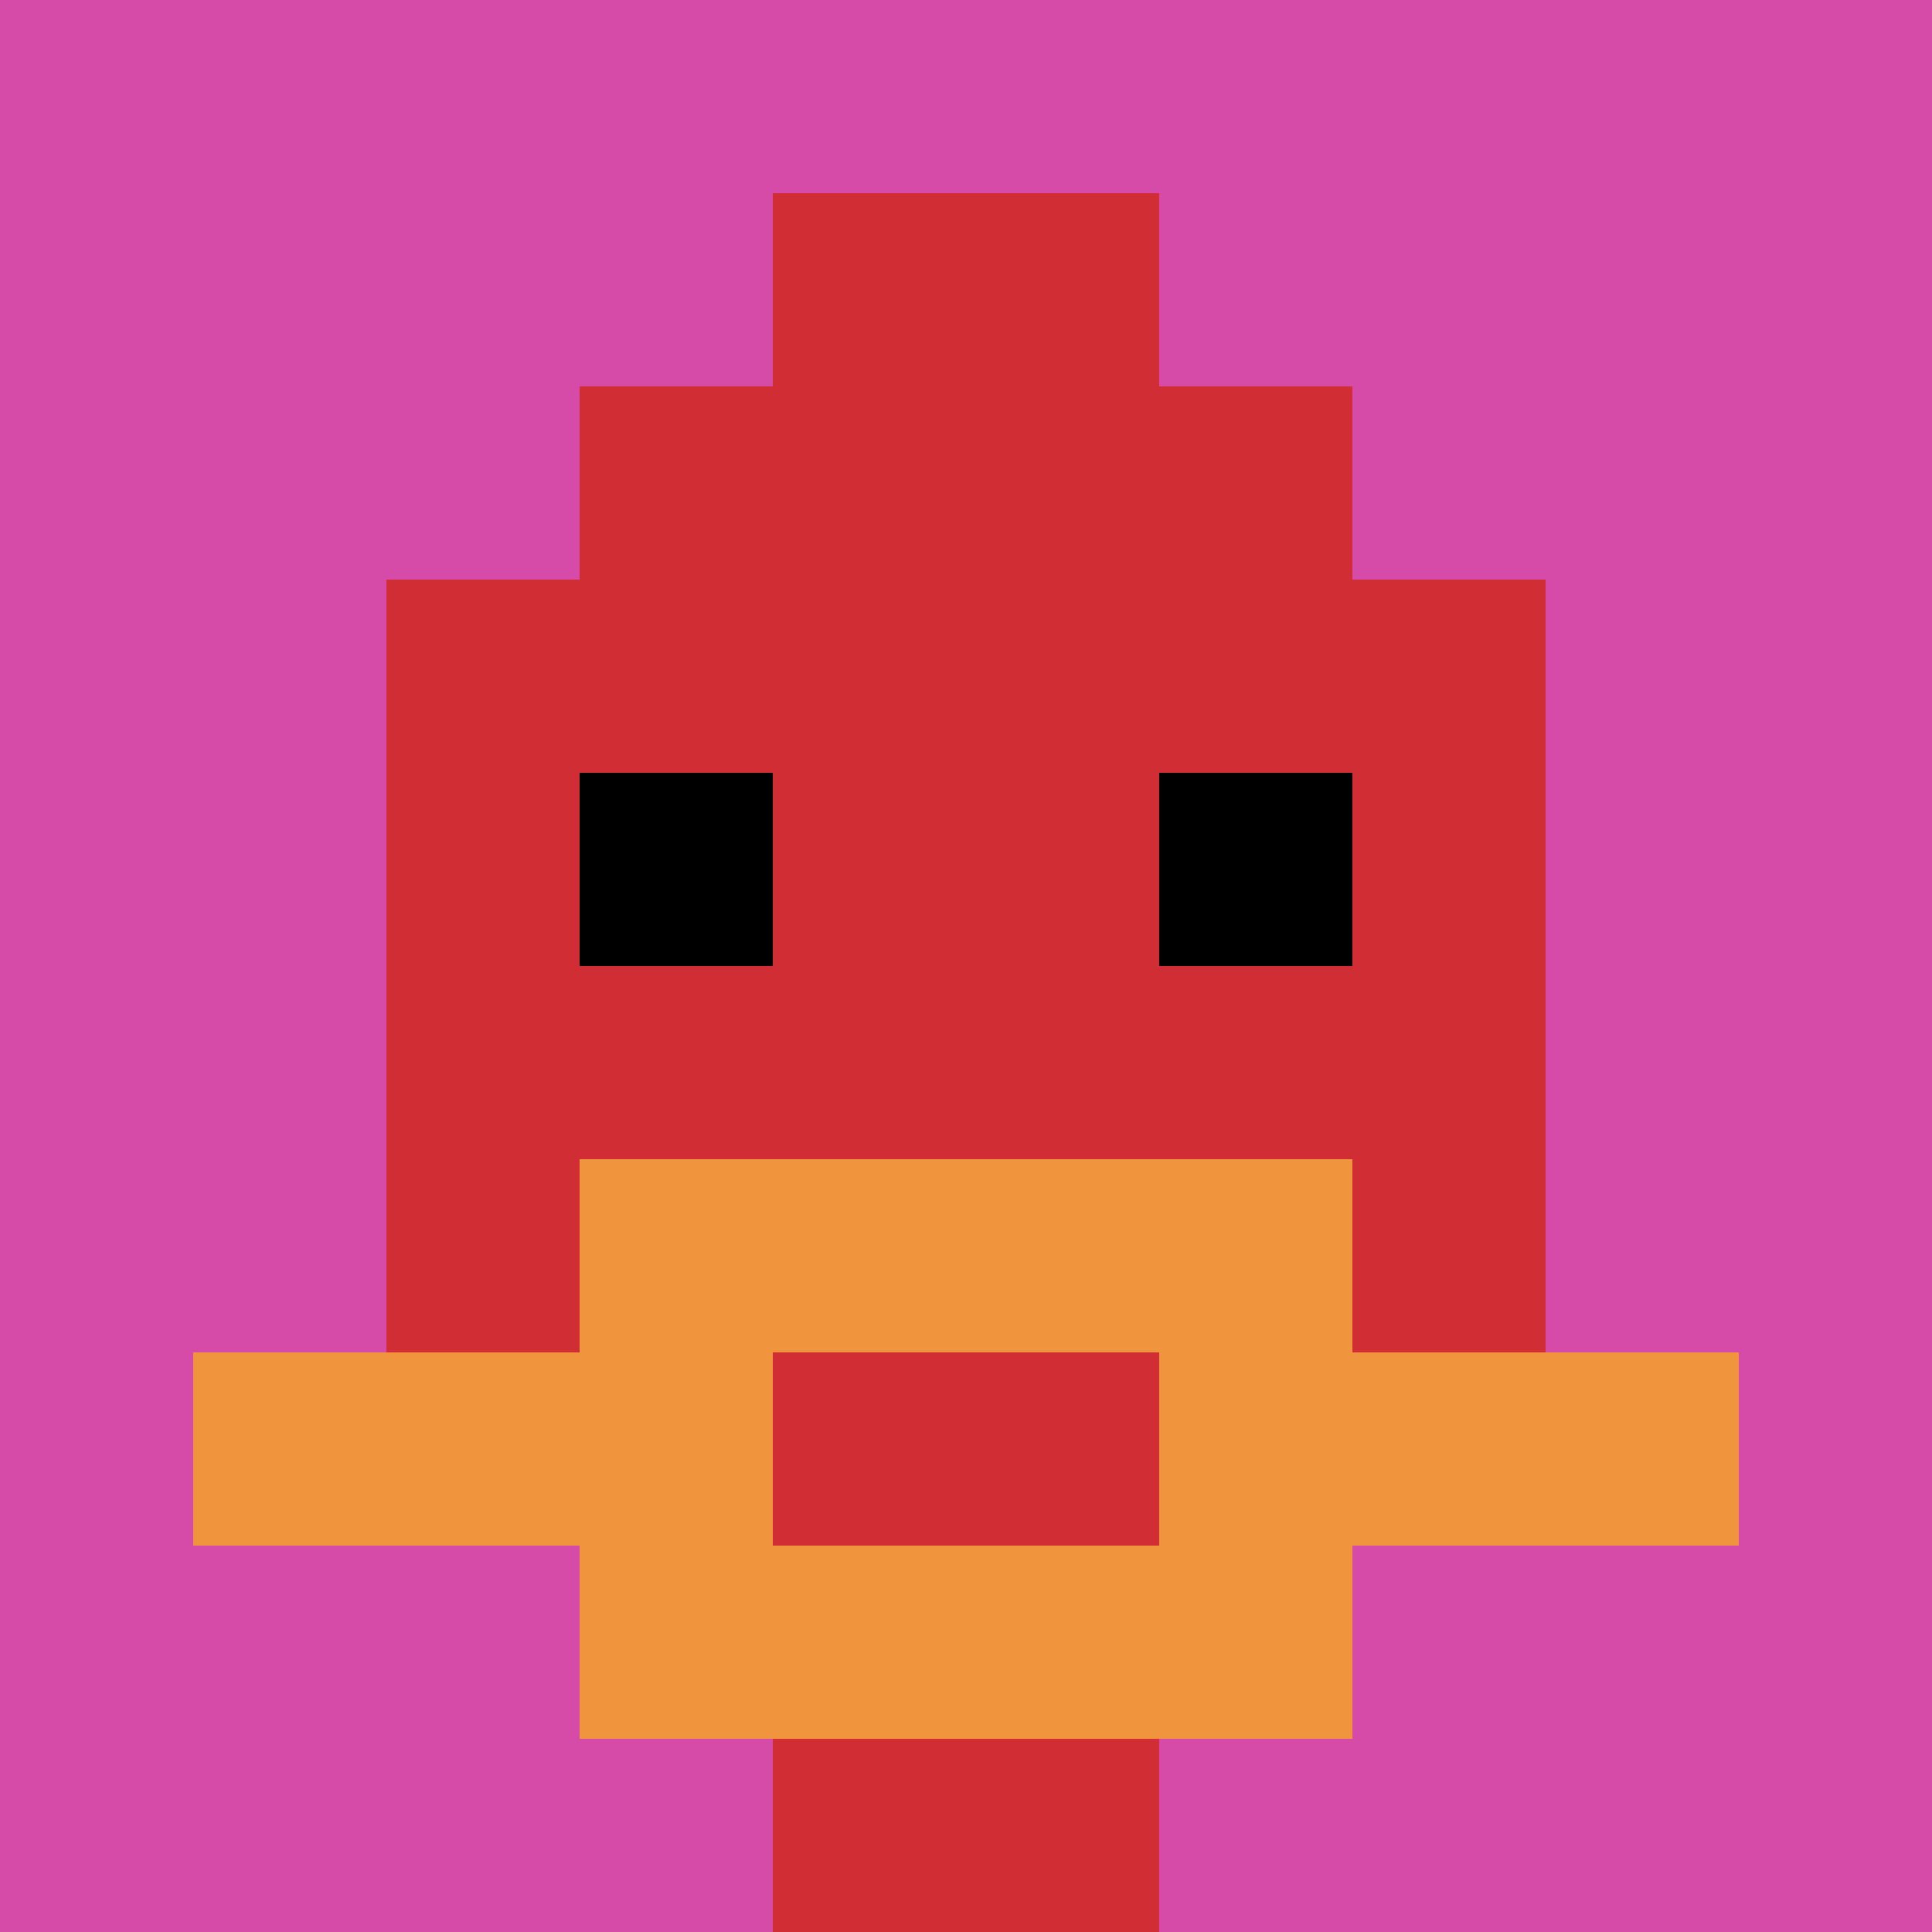
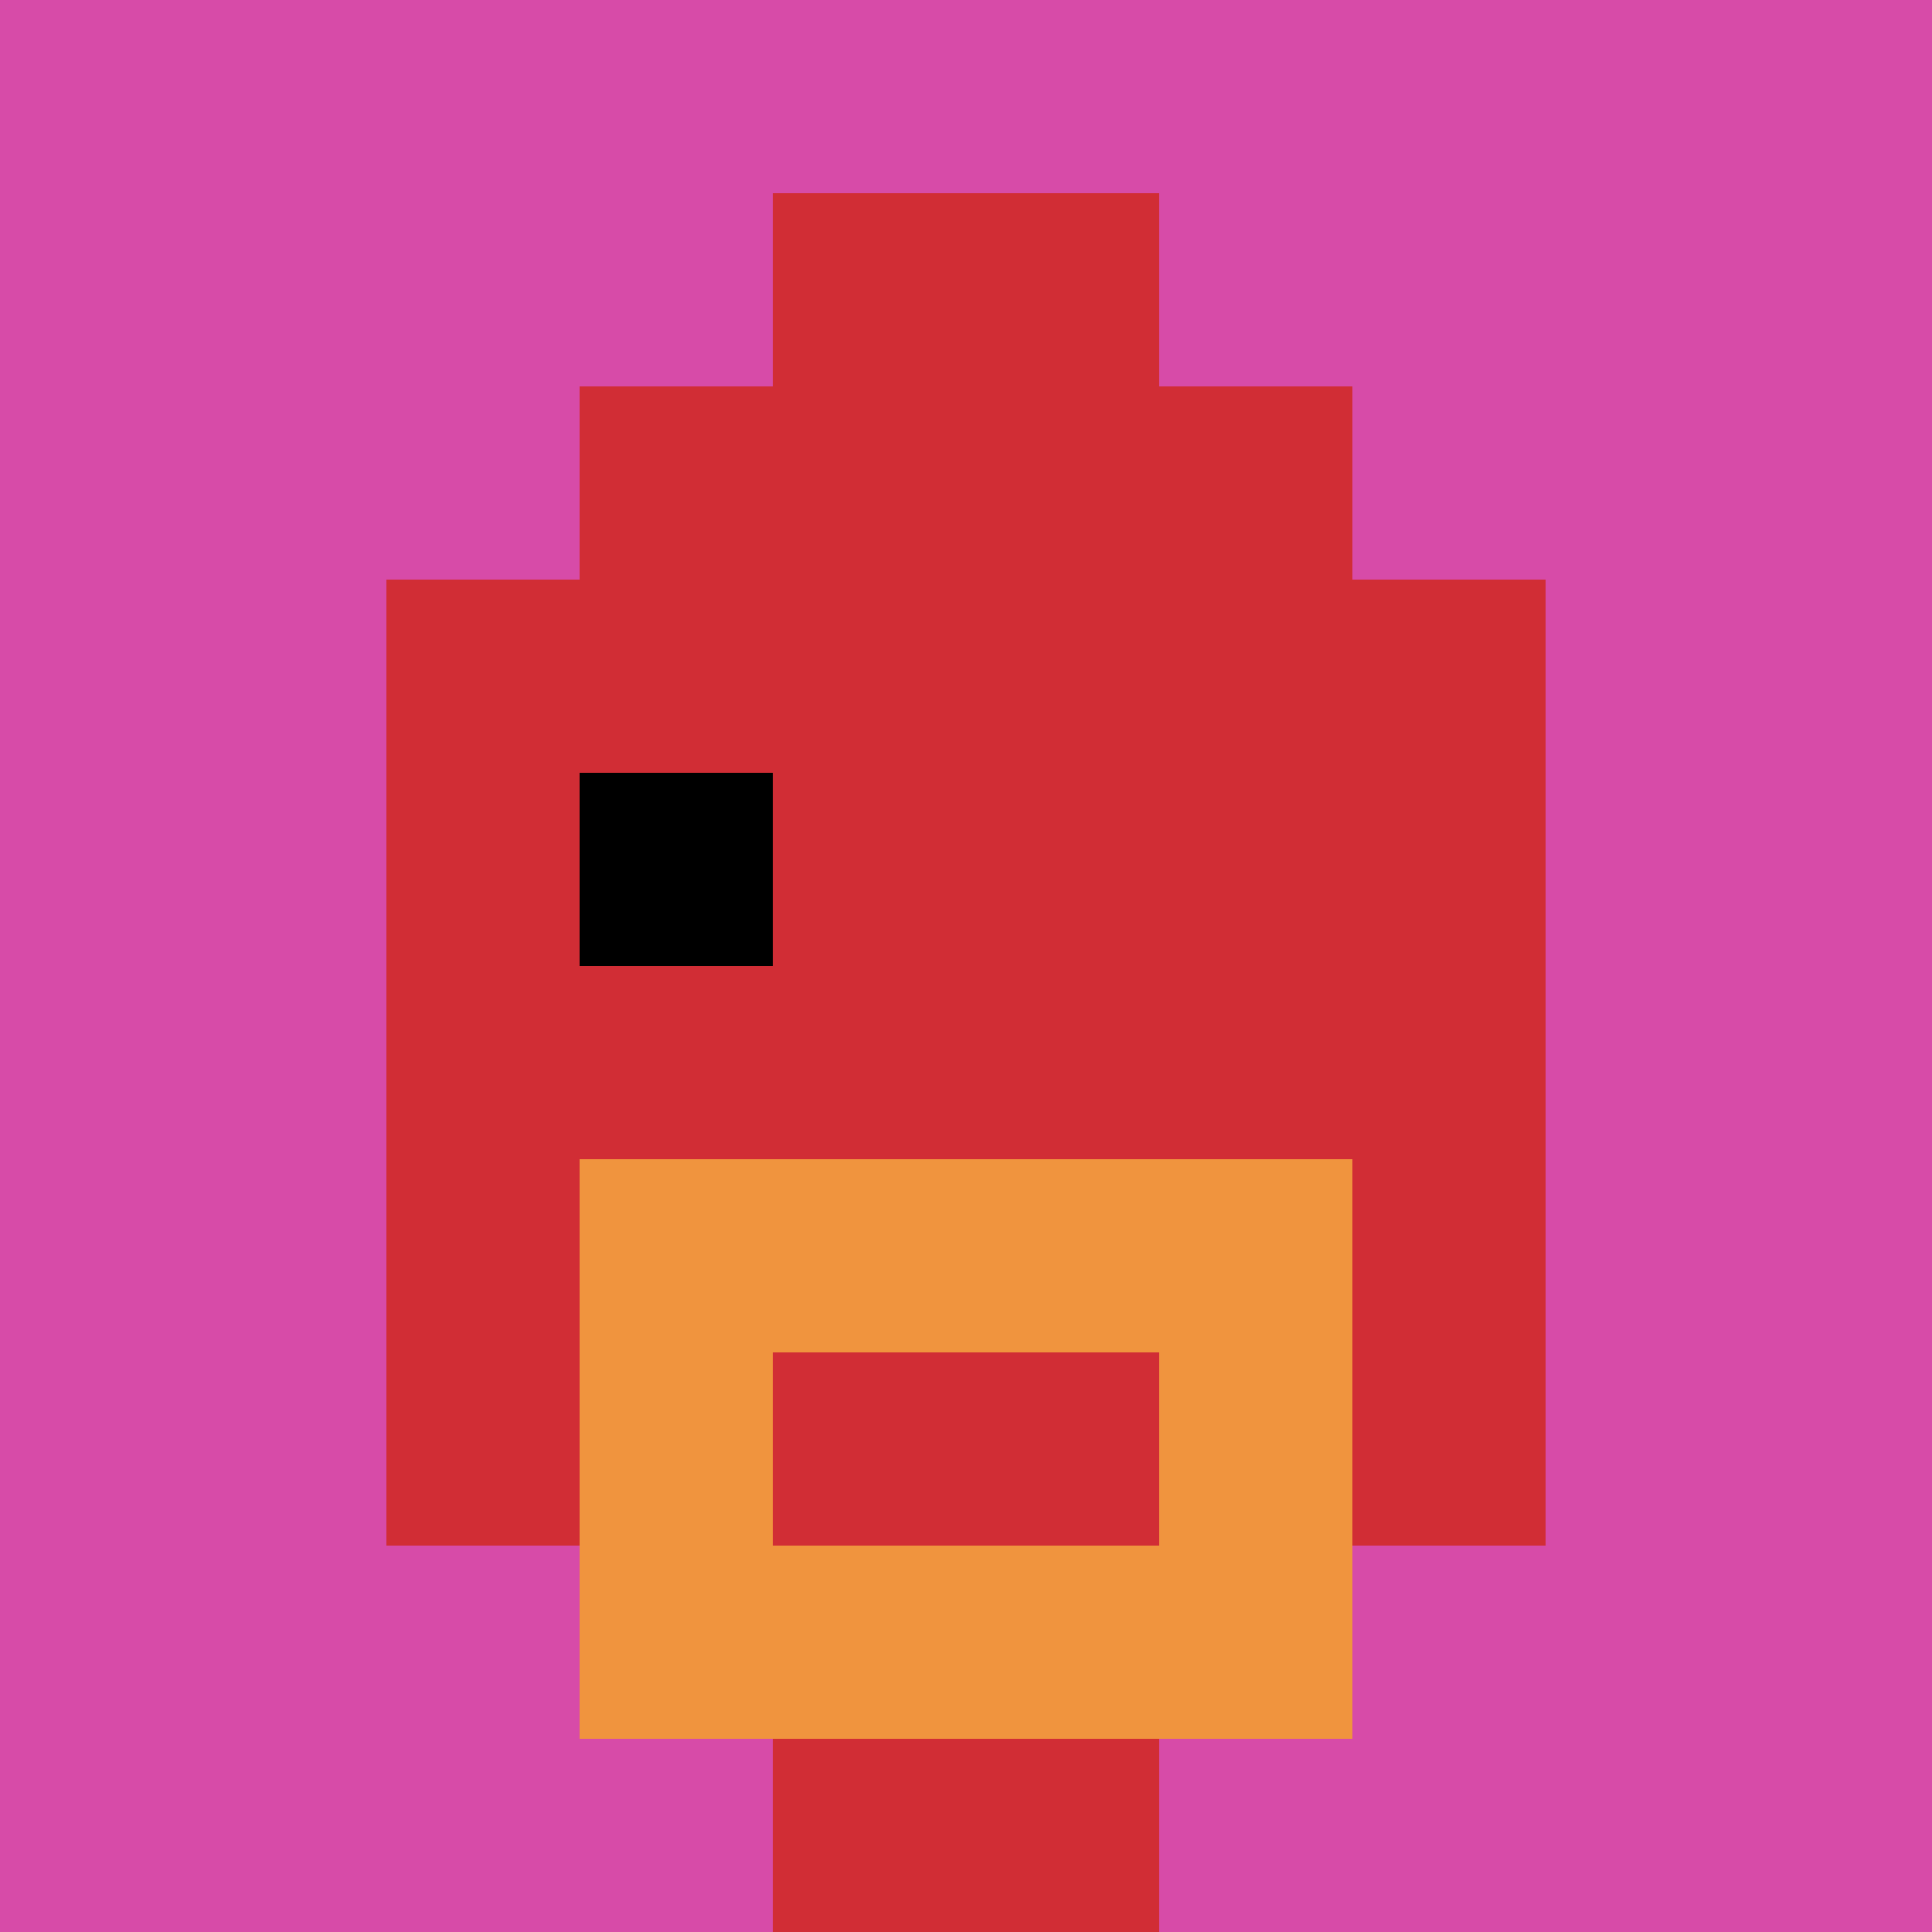
<svg xmlns="http://www.w3.org/2000/svg" version="1.1" width="931" height="931">
  <title>'goose-pfp-897745' by Dmitri Cherniak</title>
  <desc>seed=897745
backgroundColor=#ffffff
padding=20
innerPadding=0
timeout=500
dimension=1
border=false
Save=function(){return n.handleSave()}
frame=20

Rendered at Sun Sep 15 2024 16:46:45 GMT+0100 (British Summer Time)
Generated in &lt;1ms
</desc>
  <defs />
  <rect width="100%" height="100%" fill="#ffffff" />
  <g>
    <g id="0-0">
      <rect x="0" y="0" height="931" width="931" fill="#D74BA8" />
      <g>
        <rect id="0-0-3-2-4-7" x="279.3" y="186.2" width="372.4" height="651.7" fill="#D12D35" />
        <rect id="0-0-2-3-6-5" x="186.2" y="279.3" width="558.6" height="465.5" fill="#D12D35" />
        <rect id="0-0-4-8-2-2" x="372.4" y="744.8" width="186.2" height="186.2" fill="#D12D35" />
-         <rect id="0-0-1-7-8-1" x="93.1" y="651.7" width="744.8" height="93.1" fill="#F0943E" />
        <rect id="0-0-3-6-4-3" x="279.3" y="558.6" width="372.4" height="279.3" fill="#F0943E" />
        <rect id="0-0-4-7-2-1" x="372.4" y="651.7" width="186.2" height="93.1" fill="#D12D35" />
        <rect id="0-0-3-4-1-1" x="279.3" y="372.4" width="93.1" height="93.1" fill="#000000" />
-         <rect id="0-0-6-4-1-1" x="558.6" y="372.4" width="93.1" height="93.1" fill="#000000" />
        <rect id="0-0-4-1-2-2" x="372.4" y="93.1" width="186.2" height="186.2" fill="#D12D35" />
      </g>
      <rect x="0" y="0" stroke="white" stroke-width="0" height="931" width="931" fill="none" />
    </g>
  </g>
</svg>